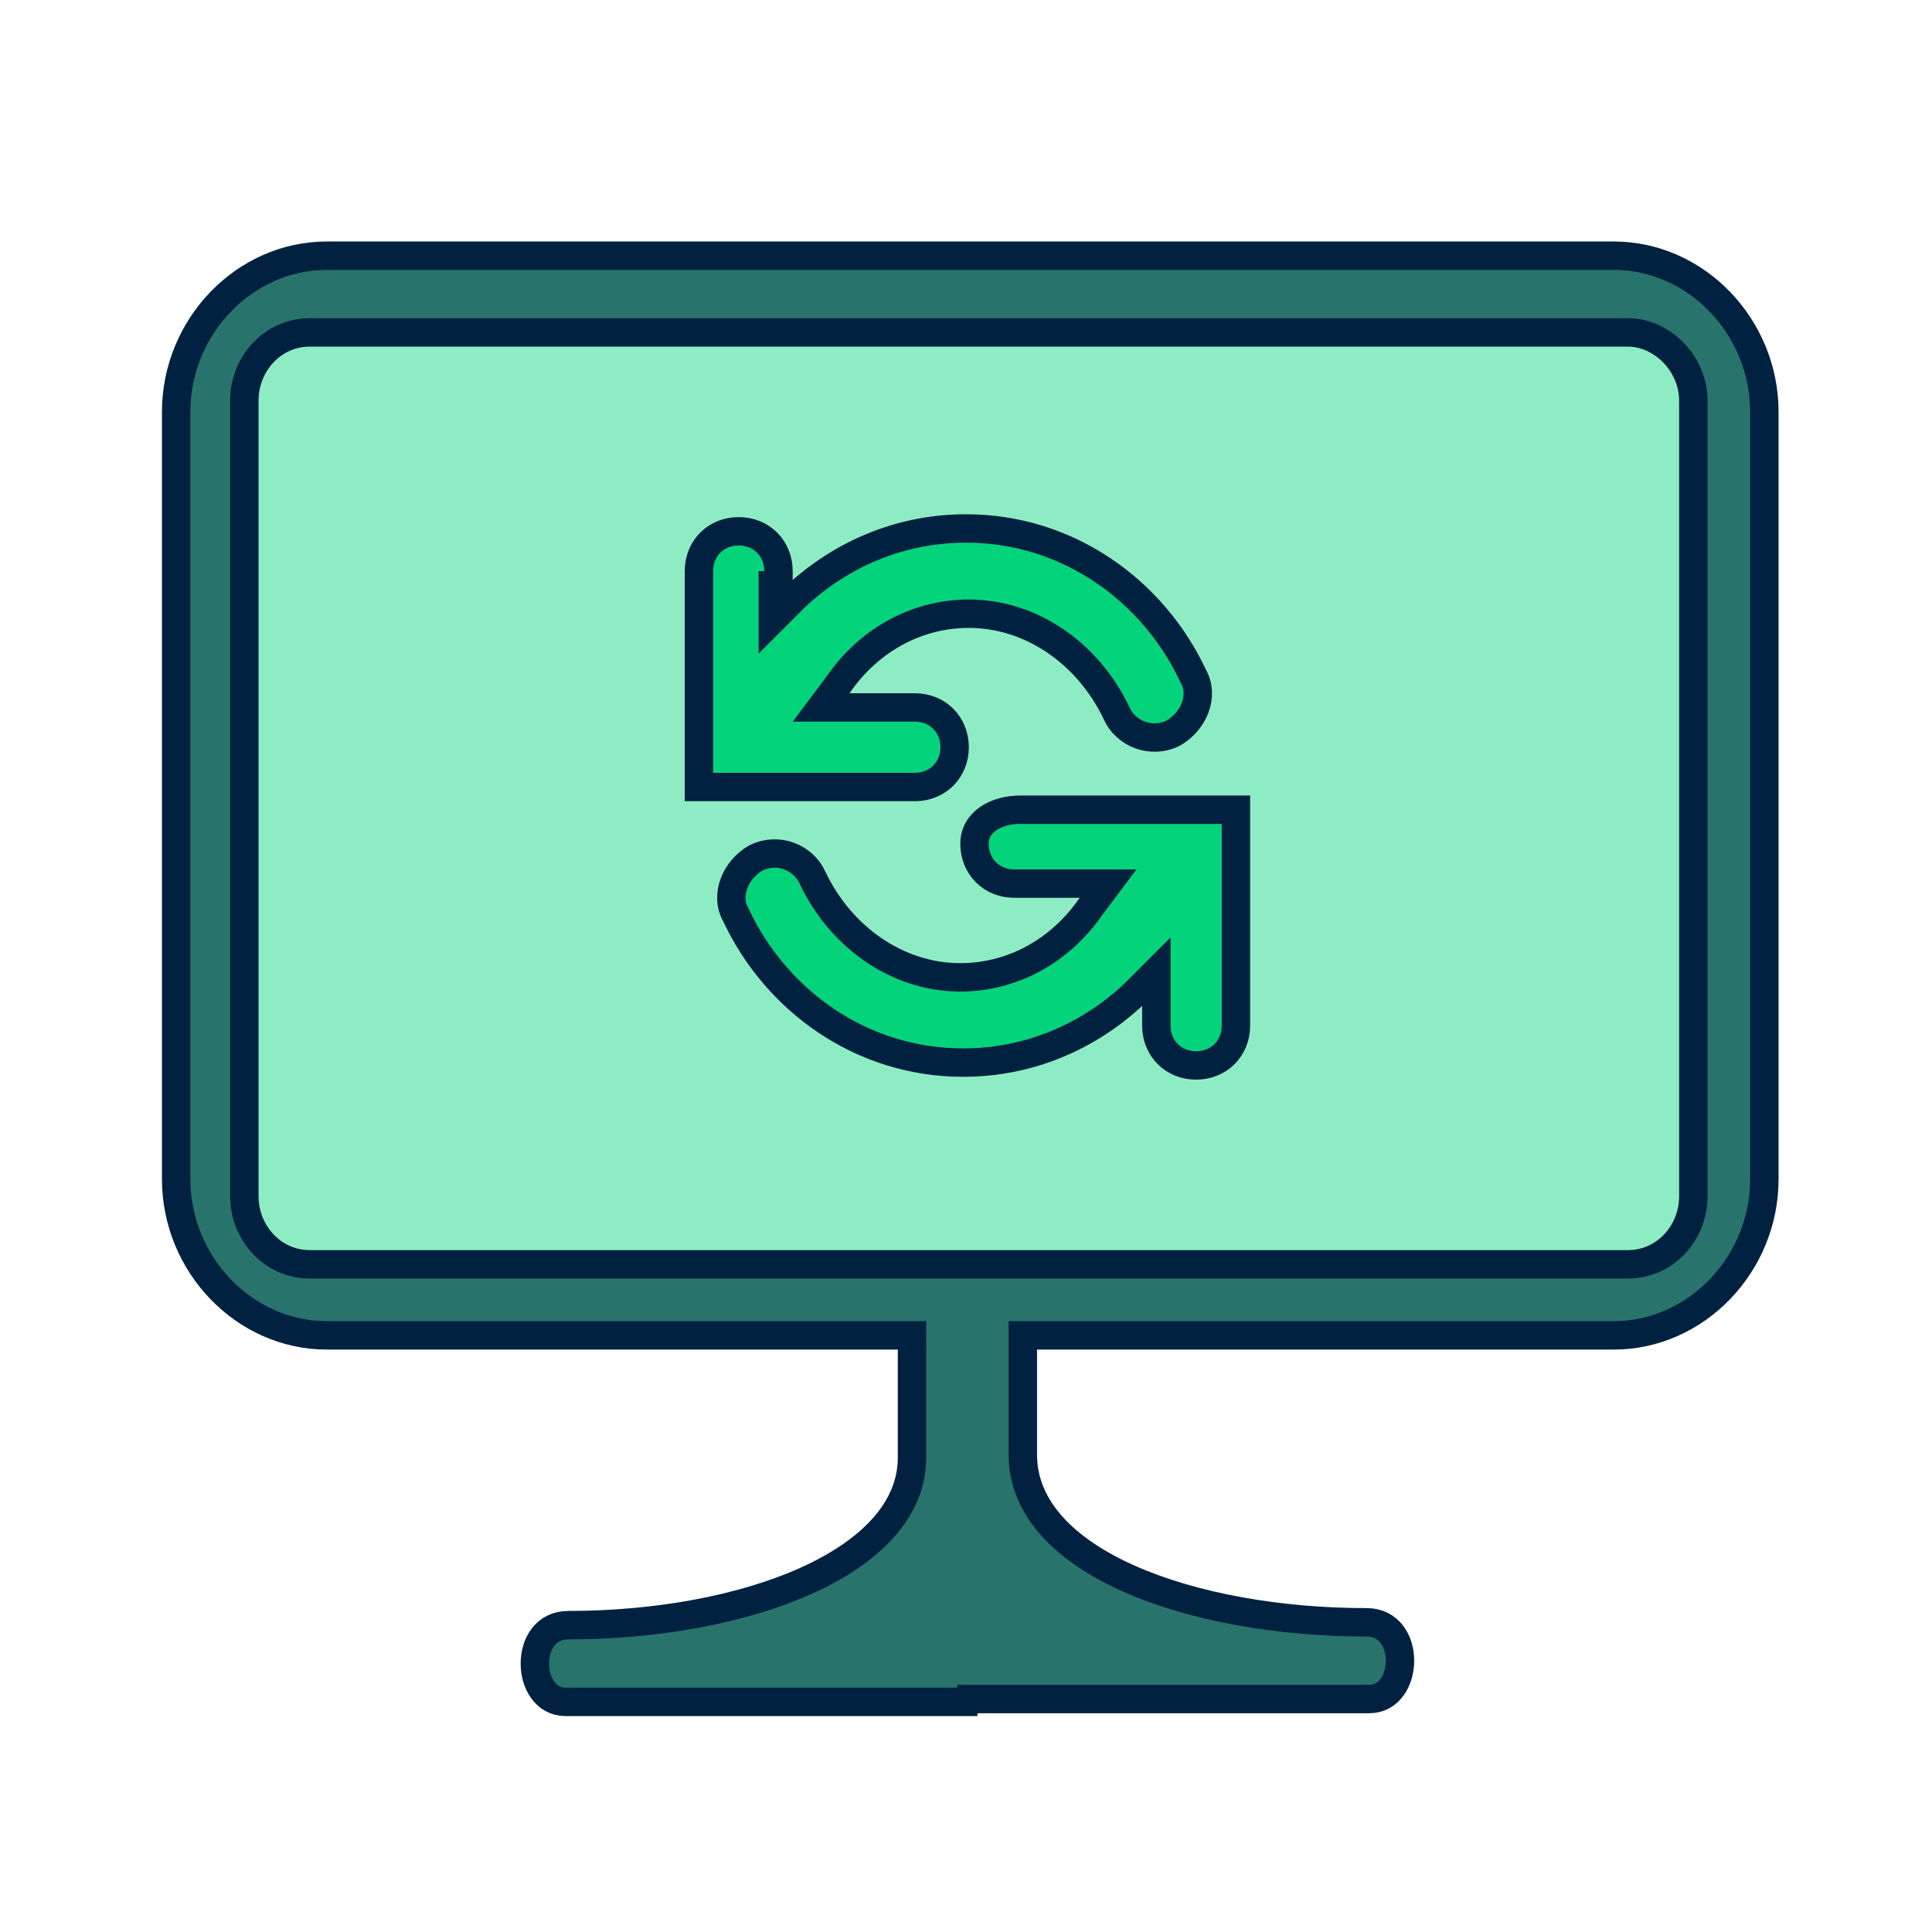
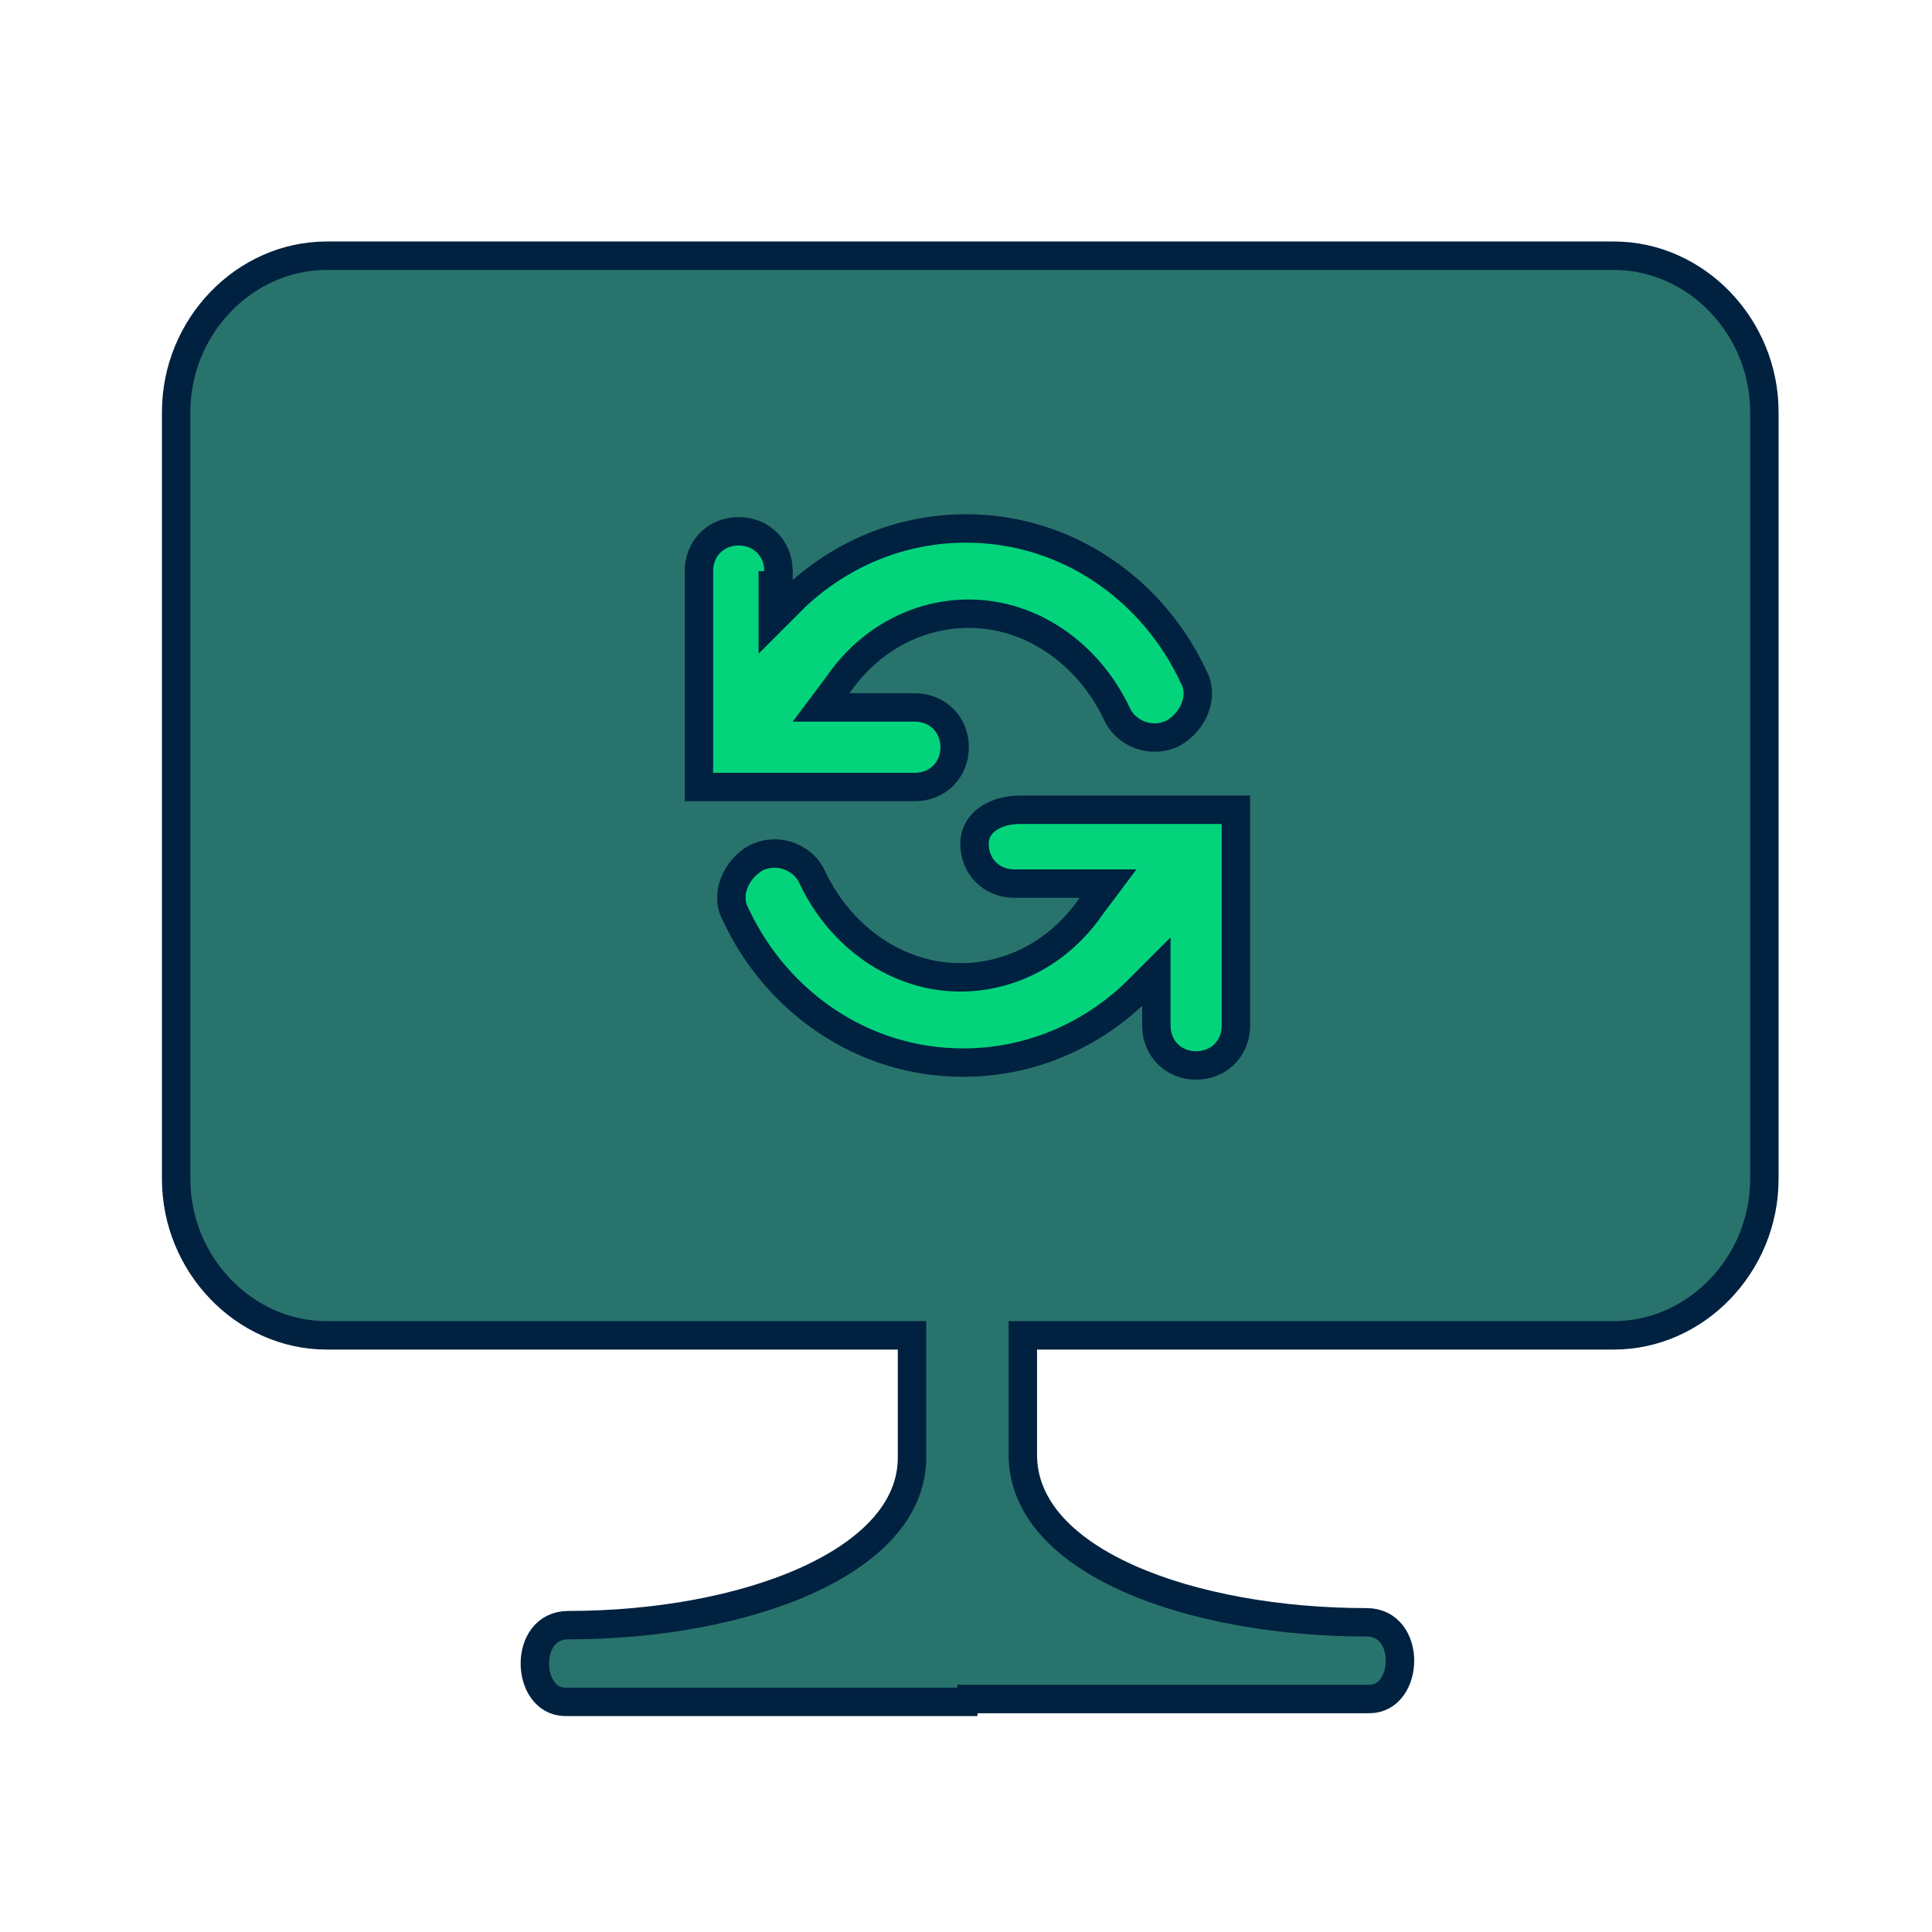
<svg xmlns="http://www.w3.org/2000/svg" version="1.1" id="Layer_1" x="0px" y="0px" viewBox="0 0 68 68" style="enable-background:new 0 0 68 68;" xml:space="preserve">
  <style type="text/css">
	.st0{fill:#29736D;stroke:#002140;stroke-miterlimit:10;}
	.st1{fill:#8EECC4;stroke:#002140;stroke-miterlimit:10;}
	.st2{fill:#03D47C;stroke:#002140;stroke-linecap:round;}
</style>
  <path class="st0" d="M34.4,59.9H19.9c-1.4,0-1.5-2.7,0.1-2.7c6.2,0,12.1-2.2,12.1-5.9l0,0V47h0H11.5c-2.9,0-5.3-2.5-5.3-5.5v-27  c0-3,2.4-5.5,5.3-5.5h45.3c2.9,0,5.3,2.5,5.3,5.5v27c0,3-2.4,5.5-5.3,5.5H36v0L36,51.2v0c0,3.8,6,5.9,12.1,5.9  c1.6,0,1.5,2.7,0.1,2.7c-0.7,0-7.8,0-14.5,0L34.4,59.9L34.4,59.9z" />
-   <path class="st1" d="M57.3,11.7H10.9c-1.3,0-2.3,1.1-2.3,2.4v28c0,1.3,1,2.4,2.3,2.4h46.4c1.3,0,2.3-1.1,2.3-2.4v-28  C59.6,12.8,58.5,11.7,57.3,11.7z" />
  <path class="st2" d="M27.2,20.6v1.2l0.8-0.8c1.6-1.5,3.7-2.4,6-2.4c3.6,0,6.6,2.2,8,5.2c0.4,0.7,0,1.6-0.7,2c-0.8,0.4-1.7,0-2-0.7  c-1-2.1-3-3.5-5.2-3.5c-1.8,0-3.5,0.9-4.6,2.5l-0.6,0.8h1h2.3c0.8,0,1.4,0.6,1.4,1.4s-0.6,1.4-1.4,1.4h-7.6v-7.6  c0-0.8,0.6-1.4,1.4-1.4s1.4,0.6,1.4,1.4V20.6z M35.9,28.5h7.6v7.6c0,0.8-0.6,1.4-1.4,1.4s-1.4-0.6-1.4-1.4v-0.7v-1.2l-0.8,0.8  c-1.6,1.5-3.7,2.4-6,2.4c-3.6,0-6.6-2.2-8-5.2c-0.4-0.7,0-1.6,0.7-2c0.8-0.4,1.7,0,2,0.7c1,2.1,3,3.5,5.2,3.5c1.8,0,3.5-0.9,4.6-2.5  l0.6-0.8h-1h-2.3c-0.8,0-1.4-0.6-1.4-1.4S35.1,28.5,35.9,28.5z" />
</svg>